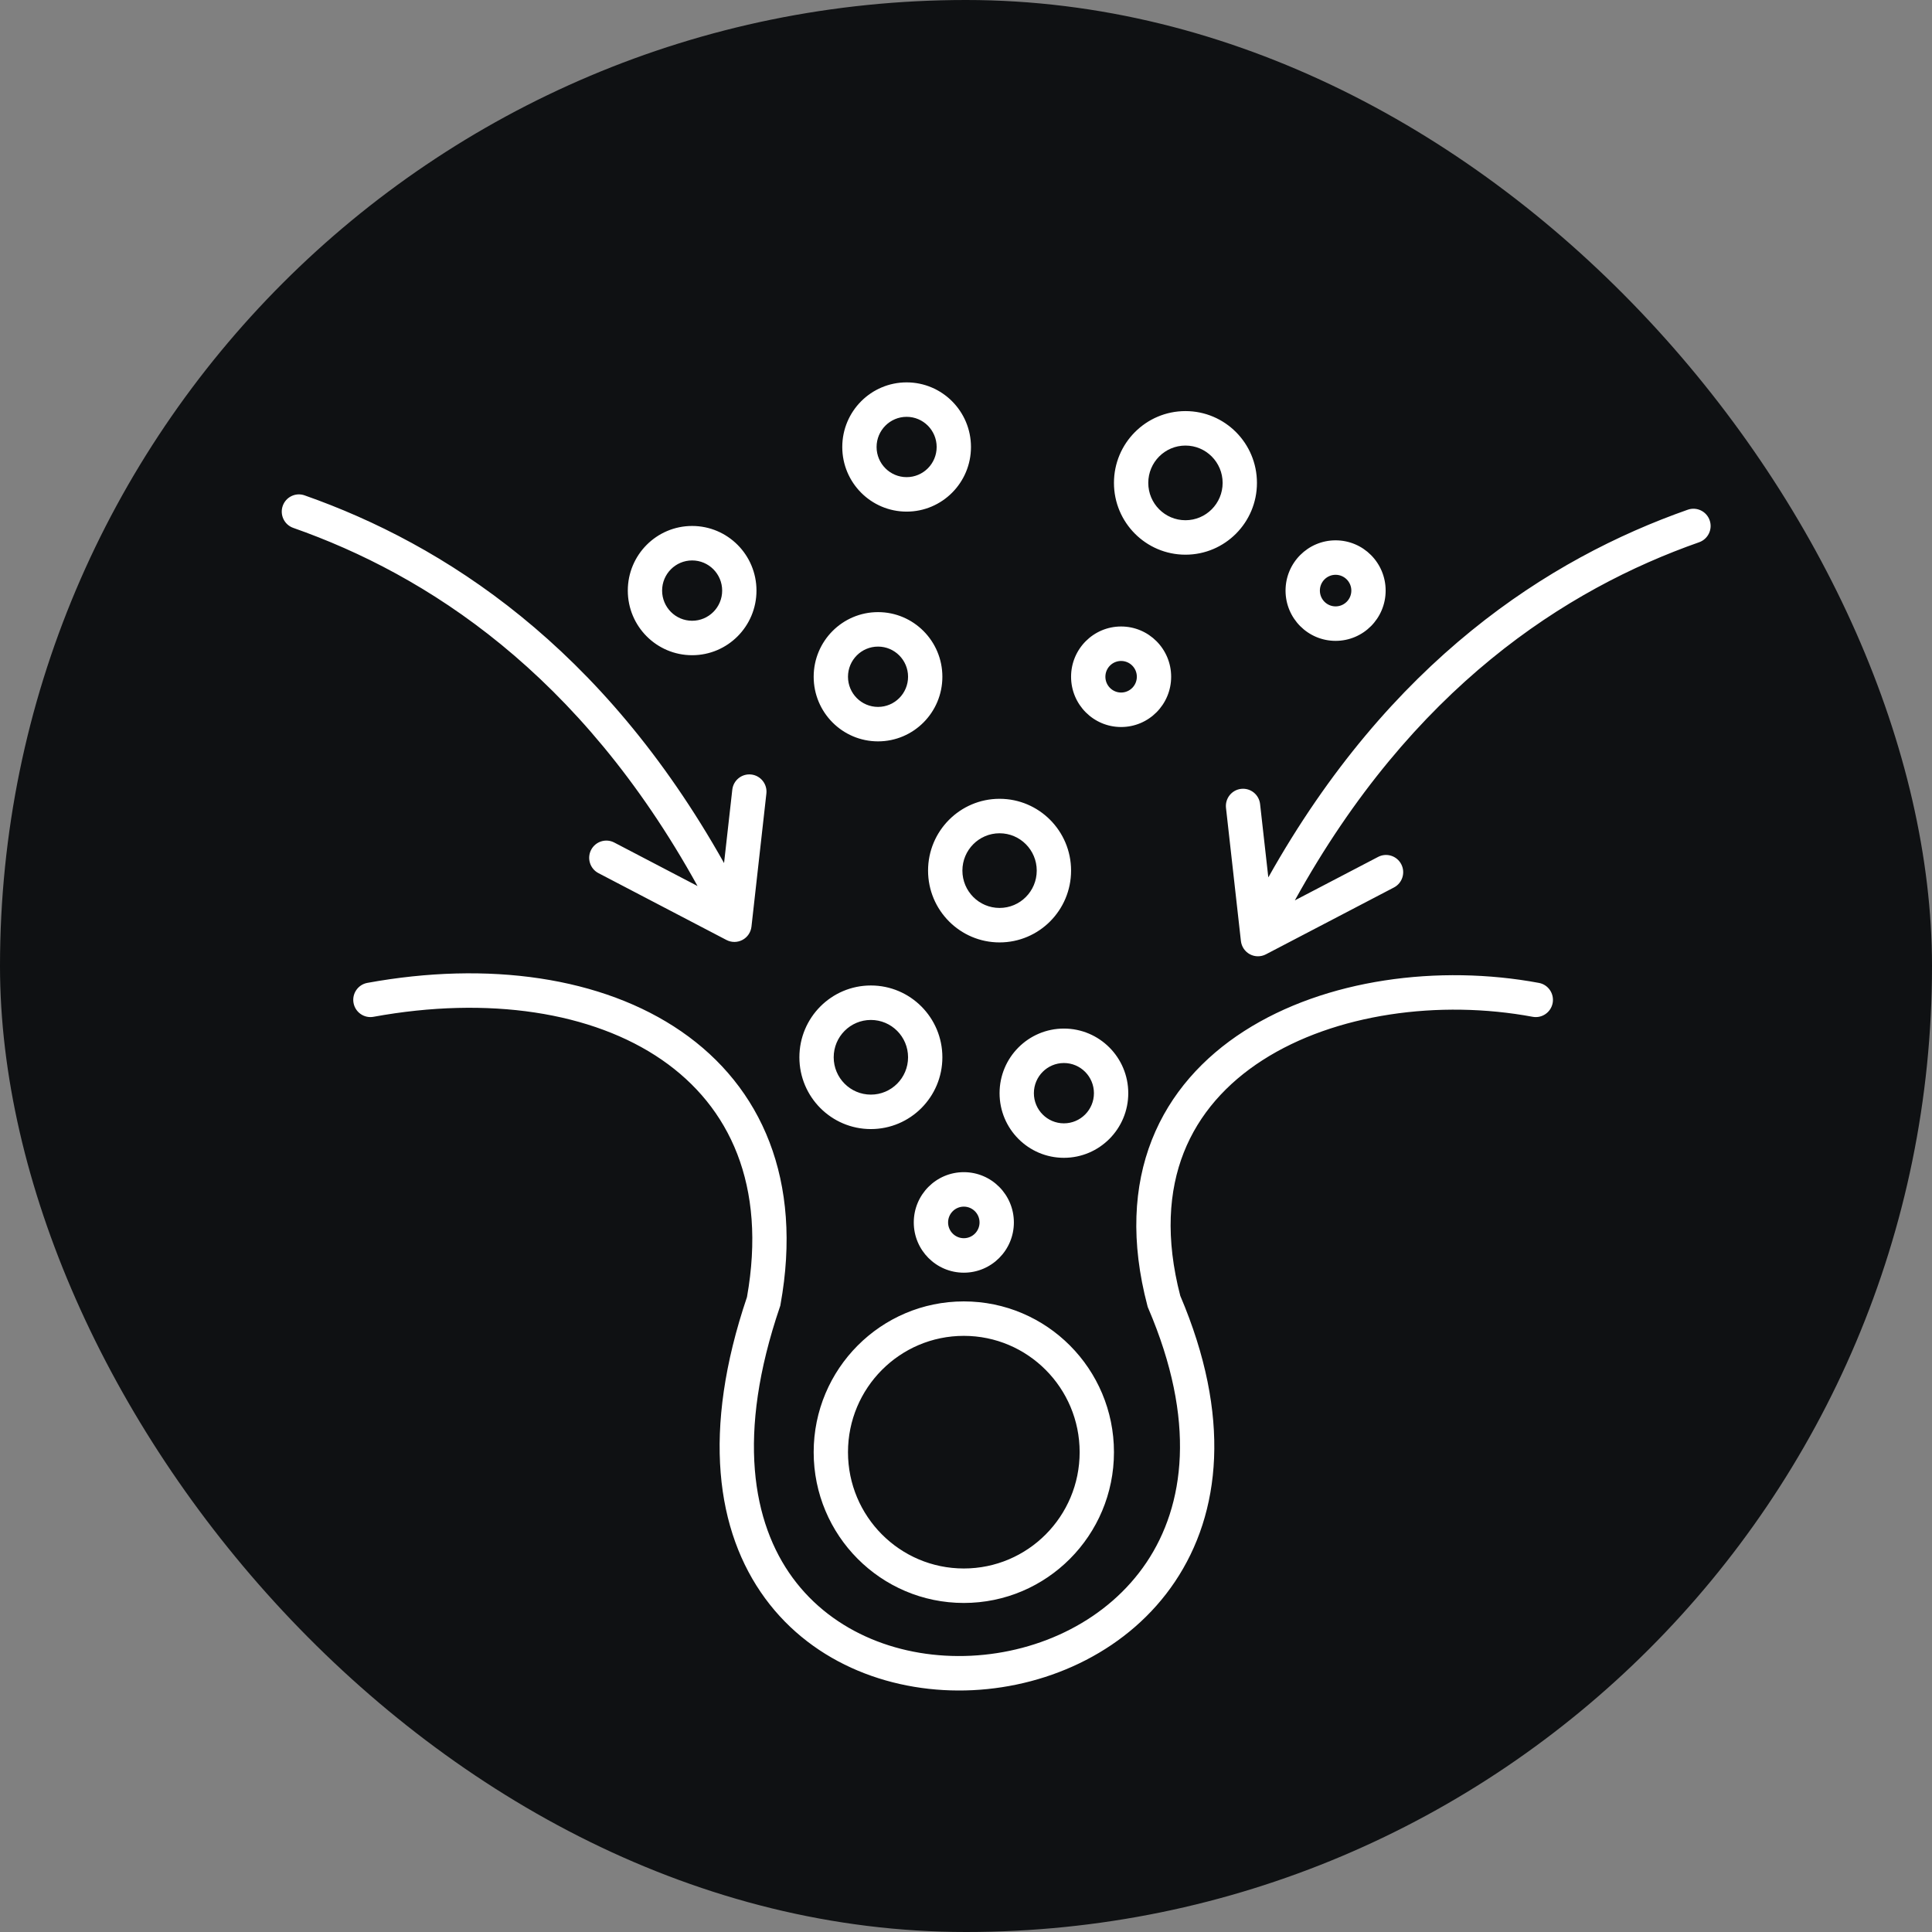
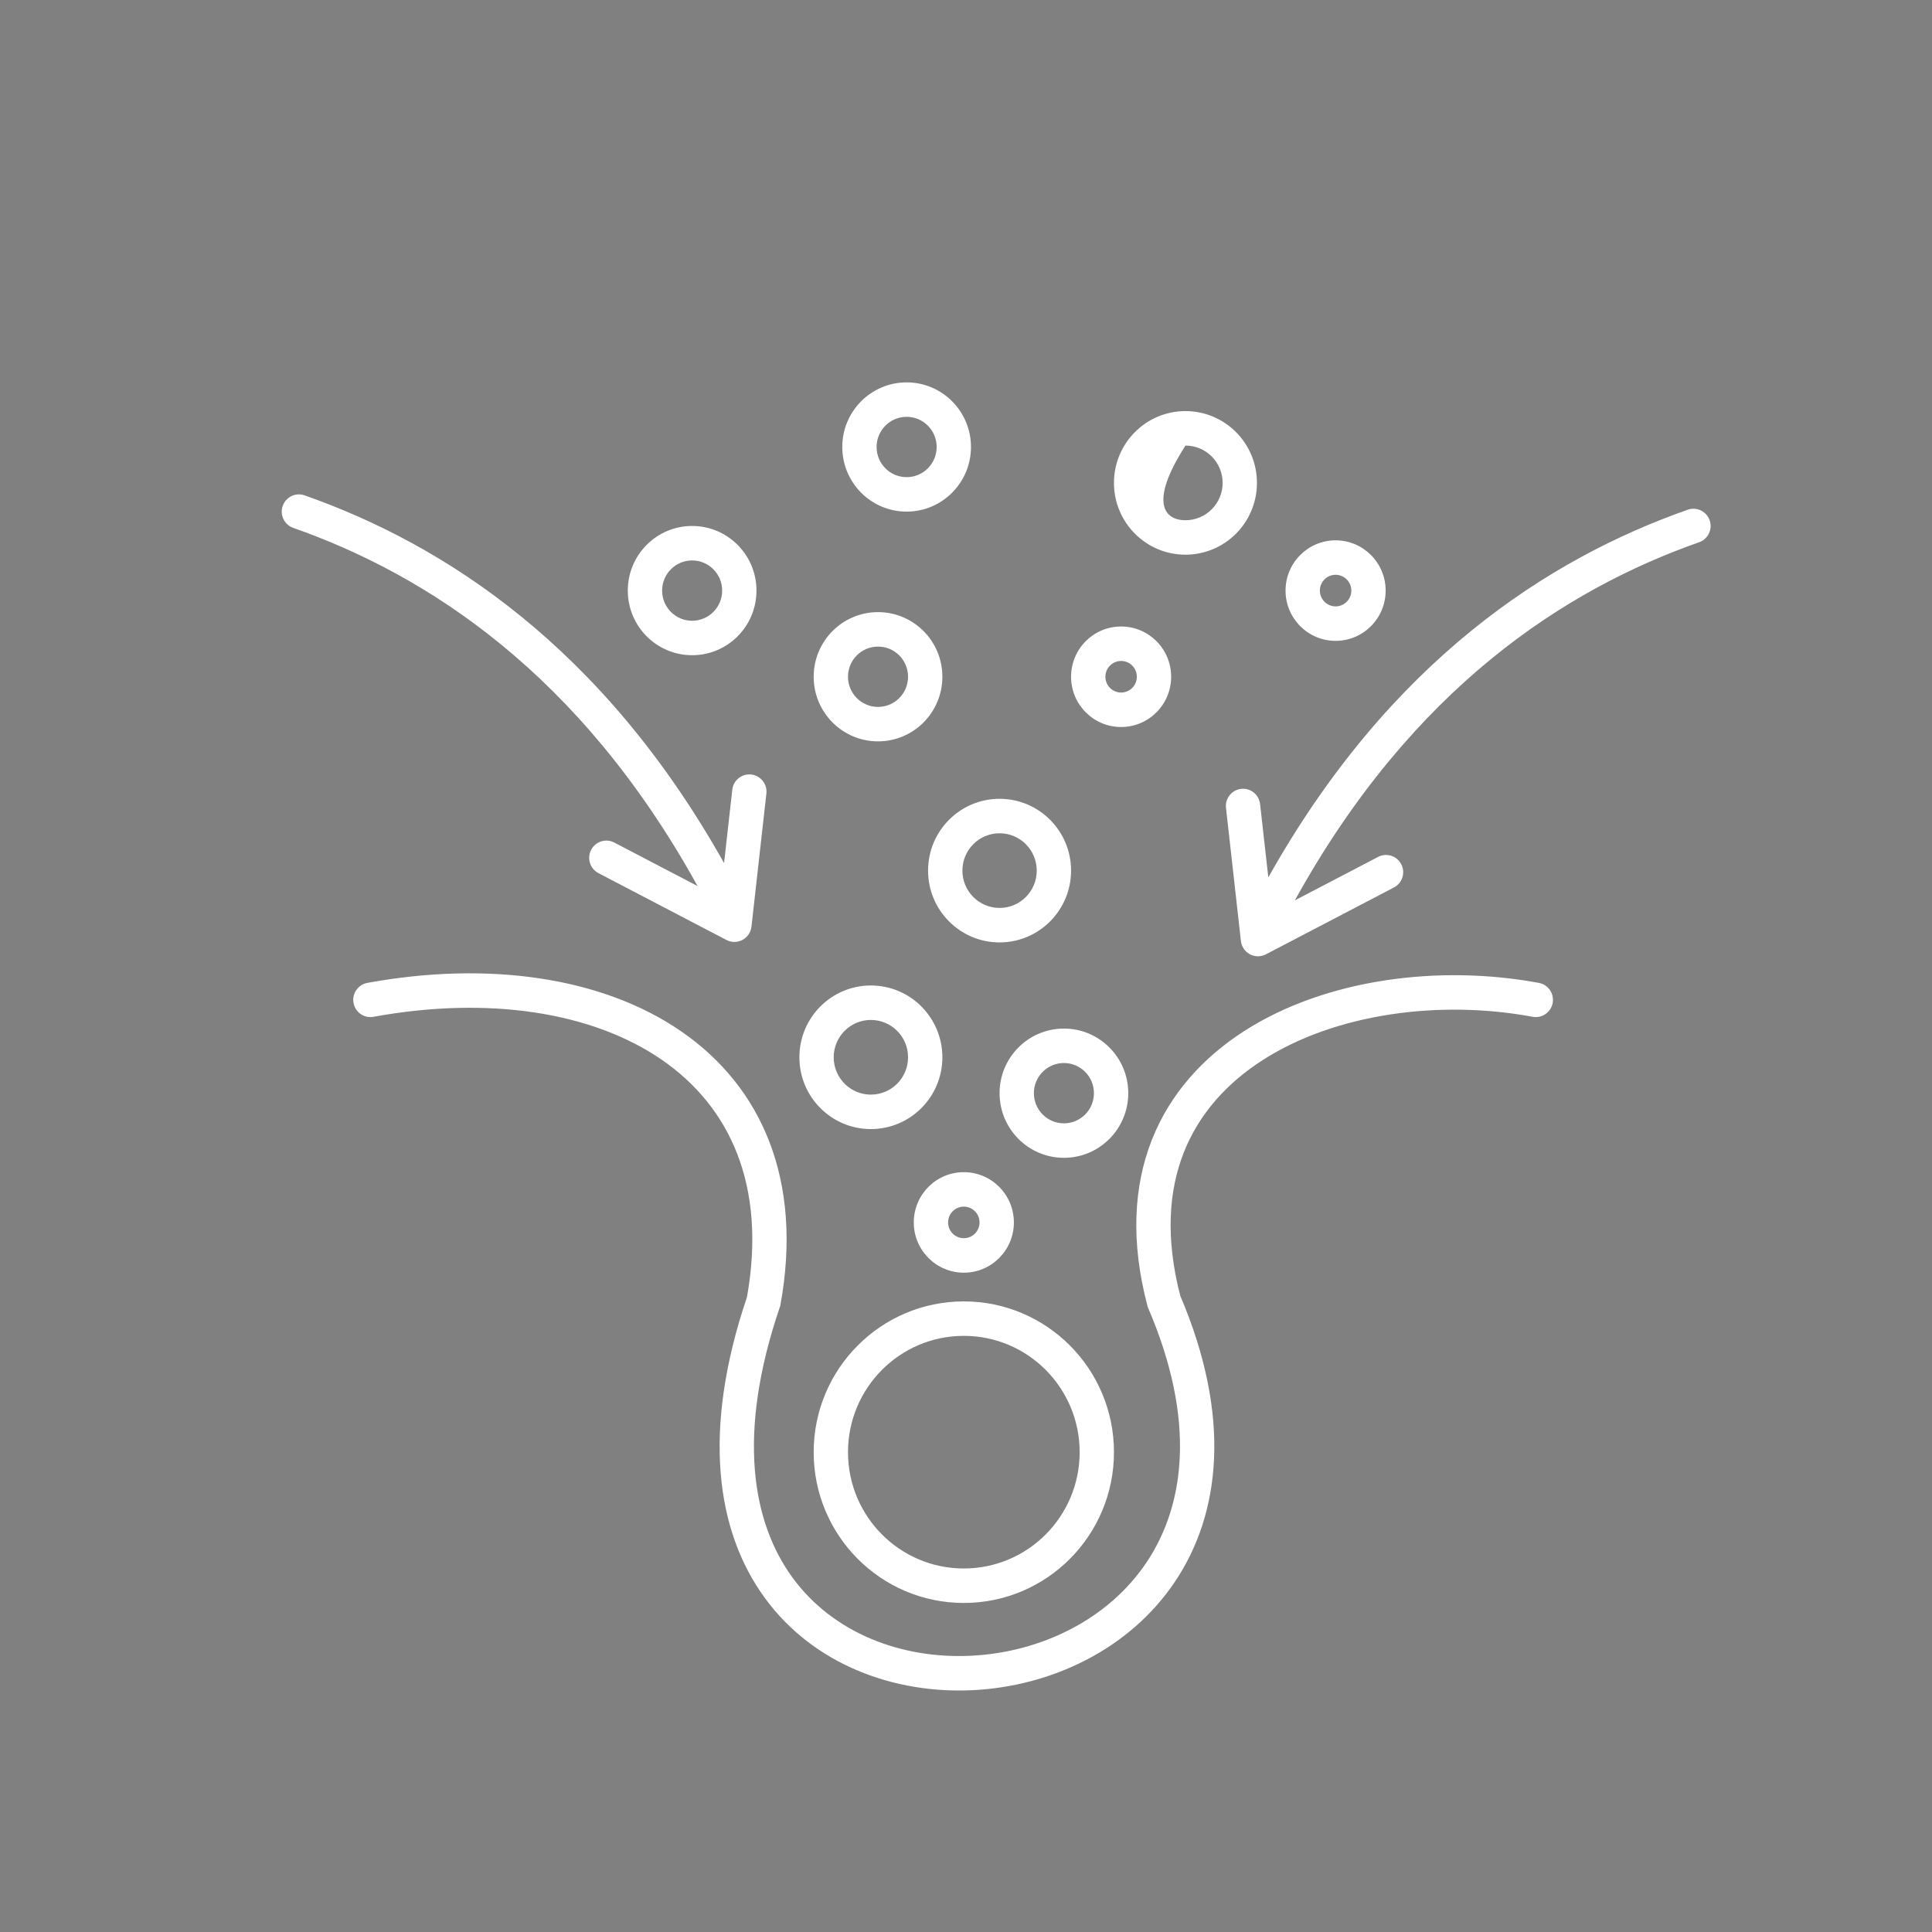
<svg xmlns="http://www.w3.org/2000/svg" width="96" height="96" viewBox="0 0 96 96" fill="none">
  <rect x="0" y="0" width="96" height="96" fill="#808080" stroke="none" />
  <g clip-path="url(#clip0_2326_2)">
-     <rect width="96" height="96" rx="48" fill="#0F1113" />
-     <path fill-rule="evenodd" clip-rule="evenodd" d="M45.05 23.709C45.874 23.709 46.542 23.038 46.542 22.211C46.542 21.383 45.874 20.712 45.05 20.712C44.226 20.712 43.557 21.383 43.557 22.211C43.557 23.038 44.226 23.709 45.05 23.709ZM45.05 25.422C46.815 25.422 48.247 23.984 48.247 22.211C48.247 20.438 46.815 19 45.05 19C43.284 19 41.852 20.438 41.852 22.211C41.852 23.984 43.284 25.422 45.05 25.422ZM58.905 25.85C59.925 25.85 60.752 25.019 60.752 23.995C60.752 22.97 59.925 22.14 58.905 22.14C57.884 22.14 57.057 22.97 57.057 23.995C57.057 25.019 57.884 25.85 58.905 25.85ZM58.905 27.562C60.867 27.562 62.457 25.965 62.457 23.995C62.457 22.024 60.867 20.427 58.905 20.427C56.943 20.427 55.352 22.024 55.352 23.995C55.352 25.965 56.943 27.562 58.905 27.562ZM18.558 50.524C24.279 49.48 29.445 50.288 32.888 52.662C36.255 54.984 38.104 58.893 37.117 64.45C34.864 71.102 35.583 76.104 38.019 79.422C40.449 82.733 44.448 84.173 48.333 83.984C52.215 83.794 56.117 81.974 58.385 78.59C60.669 75.183 61.192 70.358 58.647 64.387C57.905 61.527 58.071 59.173 58.82 57.271C59.576 55.354 60.953 53.824 62.739 52.677C66.336 50.367 71.522 49.662 76.157 50.524C76.62 50.61 77.065 50.303 77.151 49.838C77.236 49.373 76.931 48.926 76.468 48.84C71.511 47.918 65.862 48.639 61.82 51.235C59.787 52.541 58.144 54.334 57.235 56.641C56.324 58.951 56.177 61.706 57.015 64.885L57.031 64.946L57.056 65.005C59.456 70.601 58.865 74.807 56.971 77.633C55.054 80.492 51.694 82.105 48.25 82.273C44.807 82.441 41.413 81.16 39.391 78.406C37.383 75.67 36.589 71.283 38.751 64.943L38.772 64.882L38.783 64.819C39.903 58.637 37.845 54.003 33.853 51.25C29.924 48.541 24.256 47.743 18.253 48.839C17.79 48.924 17.482 49.37 17.567 49.835C17.651 50.3 18.095 50.609 18.558 50.524ZM53.647 72.158C53.647 75.35 51.07 77.937 47.892 77.937C44.713 77.937 42.136 75.35 42.136 72.158C42.136 68.966 44.713 66.378 47.892 66.378C51.07 66.378 53.647 68.966 53.647 72.158ZM55.352 72.158C55.352 76.295 52.012 79.65 47.892 79.65C43.771 79.65 40.431 76.295 40.431 72.158C40.431 68.02 43.771 64.666 47.892 64.666C52.012 64.666 55.352 68.02 55.352 72.158ZM51.515 43.26C51.515 44.285 50.688 45.115 49.668 45.115C48.648 45.115 47.821 44.285 47.821 43.26C47.821 42.235 48.648 41.405 49.668 41.405C50.688 41.405 51.515 42.235 51.515 43.26ZM53.221 43.26C53.221 45.23 51.63 46.828 49.668 46.828C47.706 46.828 46.115 45.23 46.115 43.26C46.115 41.29 47.706 39.692 49.668 39.692C51.63 39.692 53.221 41.29 53.221 43.26ZM43.273 54.391C44.294 54.391 45.121 53.56 45.121 52.536C45.121 51.511 44.294 50.681 43.273 50.681C42.253 50.681 41.426 51.511 41.426 52.536C41.426 53.56 42.253 54.391 43.273 54.391ZM43.273 56.103C45.235 56.103 46.826 54.506 46.826 52.536C46.826 50.565 45.235 48.968 43.273 48.968C41.311 48.968 39.721 50.565 39.721 52.536C39.721 54.506 41.311 56.103 43.273 56.103ZM48.673 60.742C48.673 61.175 48.323 61.526 47.892 61.526C47.46 61.526 47.11 61.175 47.11 60.742C47.11 60.308 47.46 59.957 47.892 59.957C48.323 59.957 48.673 60.308 48.673 60.742ZM50.379 60.742C50.379 62.121 49.265 63.239 47.892 63.239C46.518 63.239 45.405 62.121 45.405 60.742C45.405 59.362 46.518 58.244 47.892 58.244C49.265 58.244 50.379 59.362 50.379 60.742ZM55.707 34.412C56.139 34.412 56.489 34.061 56.489 33.627C56.489 33.194 56.139 32.843 55.707 32.843C55.276 32.843 54.926 33.194 54.926 33.627C54.926 34.061 55.276 34.412 55.707 34.412ZM55.707 36.125C57.081 36.125 58.194 35.007 58.194 33.627C58.194 32.248 57.081 31.13 55.707 31.13C54.334 31.13 53.221 32.248 53.221 33.627C53.221 35.007 54.334 36.125 55.707 36.125ZM67.147 29.346C67.147 29.78 66.797 30.131 66.365 30.131C65.933 30.131 65.584 29.78 65.584 29.346C65.584 28.913 65.933 28.561 66.365 28.561C66.797 28.561 67.147 28.913 67.147 29.346ZM68.852 29.346C68.852 30.726 67.739 31.844 66.365 31.844C64.992 31.844 63.878 30.726 63.878 29.346C63.878 27.967 64.992 26.849 66.365 26.849C67.739 26.849 68.852 27.967 68.852 29.346ZM43.629 35.126C44.453 35.126 45.121 34.455 45.121 33.627C45.121 32.8 44.453 32.129 43.629 32.129C42.804 32.129 42.136 32.8 42.136 33.627C42.136 34.455 42.804 35.126 43.629 35.126ZM43.629 36.838C45.394 36.838 46.826 35.401 46.826 33.627C46.826 31.854 45.394 30.416 43.629 30.416C41.863 30.416 40.431 31.854 40.431 33.627C40.431 35.401 41.863 36.838 43.629 36.838ZM35.884 29.346C35.884 30.174 35.216 30.845 34.392 30.845C33.568 30.845 32.9 30.174 32.9 29.346C32.9 28.519 33.568 27.848 34.392 27.848C35.216 27.848 35.884 28.519 35.884 29.346ZM37.589 29.346C37.589 31.12 36.158 32.557 34.392 32.557C32.626 32.557 31.195 31.12 31.195 29.346C31.195 27.573 32.626 26.135 34.392 26.135C36.158 26.135 37.589 27.573 37.589 29.346ZM54.357 54.32C54.357 55.147 53.689 55.818 52.865 55.818C52.041 55.818 51.373 55.147 51.373 54.32C51.373 53.492 52.041 52.821 52.865 52.821C53.689 52.821 54.357 53.492 54.357 54.32ZM56.063 54.32C56.063 56.093 54.631 57.531 52.865 57.531C51.099 57.531 49.668 56.093 49.668 54.32C49.668 52.546 51.099 51.109 52.865 51.109C54.631 51.109 56.063 52.546 56.063 54.32ZM14.048 25.139C14.204 24.693 14.69 24.457 15.134 24.614C22.059 27.048 29.938 32.12 35.978 42.885L36.387 39.24C36.44 38.77 36.861 38.432 37.33 38.485C37.797 38.538 38.134 38.962 38.081 39.431L37.34 46.044C37.308 46.324 37.142 46.571 36.894 46.703C36.646 46.836 36.349 46.838 36.099 46.708L29.736 43.385C29.318 43.167 29.155 42.65 29.372 42.23C29.59 41.811 30.104 41.647 30.522 41.865L34.66 44.026C28.816 33.445 21.201 28.56 14.571 26.23C14.127 26.074 13.893 25.585 14.048 25.139ZM84.952 25.853C84.796 25.406 84.31 25.171 83.865 25.327C76.941 27.761 69.062 32.834 63.022 43.598L62.613 39.953C62.56 39.483 62.139 39.145 61.67 39.198C61.203 39.251 60.866 39.675 60.919 40.145L61.66 46.757C61.692 47.038 61.858 47.284 62.106 47.417C62.354 47.55 62.651 47.551 62.901 47.421L69.264 44.098C69.682 43.88 69.845 43.363 69.628 42.944C69.41 42.524 68.896 42.361 68.478 42.579L64.34 44.739C70.184 34.159 77.799 29.274 84.429 26.944C84.873 26.787 85.108 26.299 84.952 25.853Z" fill="white" />
+     <path fill-rule="evenodd" clip-rule="evenodd" d="M45.05 23.709C45.874 23.709 46.542 23.038 46.542 22.211C46.542 21.383 45.874 20.712 45.05 20.712C44.226 20.712 43.557 21.383 43.557 22.211C43.557 23.038 44.226 23.709 45.05 23.709ZM45.05 25.422C46.815 25.422 48.247 23.984 48.247 22.211C48.247 20.438 46.815 19 45.05 19C43.284 19 41.852 20.438 41.852 22.211C41.852 23.984 43.284 25.422 45.05 25.422ZM58.905 25.85C59.925 25.85 60.752 25.019 60.752 23.995C60.752 22.97 59.925 22.14 58.905 22.14C57.057 25.019 57.884 25.85 58.905 25.85ZM58.905 27.562C60.867 27.562 62.457 25.965 62.457 23.995C62.457 22.024 60.867 20.427 58.905 20.427C56.943 20.427 55.352 22.024 55.352 23.995C55.352 25.965 56.943 27.562 58.905 27.562ZM18.558 50.524C24.279 49.48 29.445 50.288 32.888 52.662C36.255 54.984 38.104 58.893 37.117 64.45C34.864 71.102 35.583 76.104 38.019 79.422C40.449 82.733 44.448 84.173 48.333 83.984C52.215 83.794 56.117 81.974 58.385 78.59C60.669 75.183 61.192 70.358 58.647 64.387C57.905 61.527 58.071 59.173 58.82 57.271C59.576 55.354 60.953 53.824 62.739 52.677C66.336 50.367 71.522 49.662 76.157 50.524C76.62 50.61 77.065 50.303 77.151 49.838C77.236 49.373 76.931 48.926 76.468 48.84C71.511 47.918 65.862 48.639 61.82 51.235C59.787 52.541 58.144 54.334 57.235 56.641C56.324 58.951 56.177 61.706 57.015 64.885L57.031 64.946L57.056 65.005C59.456 70.601 58.865 74.807 56.971 77.633C55.054 80.492 51.694 82.105 48.25 82.273C44.807 82.441 41.413 81.16 39.391 78.406C37.383 75.67 36.589 71.283 38.751 64.943L38.772 64.882L38.783 64.819C39.903 58.637 37.845 54.003 33.853 51.25C29.924 48.541 24.256 47.743 18.253 48.839C17.79 48.924 17.482 49.37 17.567 49.835C17.651 50.3 18.095 50.609 18.558 50.524ZM53.647 72.158C53.647 75.35 51.07 77.937 47.892 77.937C44.713 77.937 42.136 75.35 42.136 72.158C42.136 68.966 44.713 66.378 47.892 66.378C51.07 66.378 53.647 68.966 53.647 72.158ZM55.352 72.158C55.352 76.295 52.012 79.65 47.892 79.65C43.771 79.65 40.431 76.295 40.431 72.158C40.431 68.02 43.771 64.666 47.892 64.666C52.012 64.666 55.352 68.02 55.352 72.158ZM51.515 43.26C51.515 44.285 50.688 45.115 49.668 45.115C48.648 45.115 47.821 44.285 47.821 43.26C47.821 42.235 48.648 41.405 49.668 41.405C50.688 41.405 51.515 42.235 51.515 43.26ZM53.221 43.26C53.221 45.23 51.63 46.828 49.668 46.828C47.706 46.828 46.115 45.23 46.115 43.26C46.115 41.29 47.706 39.692 49.668 39.692C51.63 39.692 53.221 41.29 53.221 43.26ZM43.273 54.391C44.294 54.391 45.121 53.56 45.121 52.536C45.121 51.511 44.294 50.681 43.273 50.681C42.253 50.681 41.426 51.511 41.426 52.536C41.426 53.56 42.253 54.391 43.273 54.391ZM43.273 56.103C45.235 56.103 46.826 54.506 46.826 52.536C46.826 50.565 45.235 48.968 43.273 48.968C41.311 48.968 39.721 50.565 39.721 52.536C39.721 54.506 41.311 56.103 43.273 56.103ZM48.673 60.742C48.673 61.175 48.323 61.526 47.892 61.526C47.46 61.526 47.11 61.175 47.11 60.742C47.11 60.308 47.46 59.957 47.892 59.957C48.323 59.957 48.673 60.308 48.673 60.742ZM50.379 60.742C50.379 62.121 49.265 63.239 47.892 63.239C46.518 63.239 45.405 62.121 45.405 60.742C45.405 59.362 46.518 58.244 47.892 58.244C49.265 58.244 50.379 59.362 50.379 60.742ZM55.707 34.412C56.139 34.412 56.489 34.061 56.489 33.627C56.489 33.194 56.139 32.843 55.707 32.843C55.276 32.843 54.926 33.194 54.926 33.627C54.926 34.061 55.276 34.412 55.707 34.412ZM55.707 36.125C57.081 36.125 58.194 35.007 58.194 33.627C58.194 32.248 57.081 31.13 55.707 31.13C54.334 31.13 53.221 32.248 53.221 33.627C53.221 35.007 54.334 36.125 55.707 36.125ZM67.147 29.346C67.147 29.78 66.797 30.131 66.365 30.131C65.933 30.131 65.584 29.78 65.584 29.346C65.584 28.913 65.933 28.561 66.365 28.561C66.797 28.561 67.147 28.913 67.147 29.346ZM68.852 29.346C68.852 30.726 67.739 31.844 66.365 31.844C64.992 31.844 63.878 30.726 63.878 29.346C63.878 27.967 64.992 26.849 66.365 26.849C67.739 26.849 68.852 27.967 68.852 29.346ZM43.629 35.126C44.453 35.126 45.121 34.455 45.121 33.627C45.121 32.8 44.453 32.129 43.629 32.129C42.804 32.129 42.136 32.8 42.136 33.627C42.136 34.455 42.804 35.126 43.629 35.126ZM43.629 36.838C45.394 36.838 46.826 35.401 46.826 33.627C46.826 31.854 45.394 30.416 43.629 30.416C41.863 30.416 40.431 31.854 40.431 33.627C40.431 35.401 41.863 36.838 43.629 36.838ZM35.884 29.346C35.884 30.174 35.216 30.845 34.392 30.845C33.568 30.845 32.9 30.174 32.9 29.346C32.9 28.519 33.568 27.848 34.392 27.848C35.216 27.848 35.884 28.519 35.884 29.346ZM37.589 29.346C37.589 31.12 36.158 32.557 34.392 32.557C32.626 32.557 31.195 31.12 31.195 29.346C31.195 27.573 32.626 26.135 34.392 26.135C36.158 26.135 37.589 27.573 37.589 29.346ZM54.357 54.32C54.357 55.147 53.689 55.818 52.865 55.818C52.041 55.818 51.373 55.147 51.373 54.32C51.373 53.492 52.041 52.821 52.865 52.821C53.689 52.821 54.357 53.492 54.357 54.32ZM56.063 54.32C56.063 56.093 54.631 57.531 52.865 57.531C51.099 57.531 49.668 56.093 49.668 54.32C49.668 52.546 51.099 51.109 52.865 51.109C54.631 51.109 56.063 52.546 56.063 54.32ZM14.048 25.139C14.204 24.693 14.69 24.457 15.134 24.614C22.059 27.048 29.938 32.12 35.978 42.885L36.387 39.24C36.44 38.77 36.861 38.432 37.33 38.485C37.797 38.538 38.134 38.962 38.081 39.431L37.34 46.044C37.308 46.324 37.142 46.571 36.894 46.703C36.646 46.836 36.349 46.838 36.099 46.708L29.736 43.385C29.318 43.167 29.155 42.65 29.372 42.23C29.59 41.811 30.104 41.647 30.522 41.865L34.66 44.026C28.816 33.445 21.201 28.56 14.571 26.23C14.127 26.074 13.893 25.585 14.048 25.139ZM84.952 25.853C84.796 25.406 84.31 25.171 83.865 25.327C76.941 27.761 69.062 32.834 63.022 43.598L62.613 39.953C62.56 39.483 62.139 39.145 61.67 39.198C61.203 39.251 60.866 39.675 60.919 40.145L61.66 46.757C61.692 47.038 61.858 47.284 62.106 47.417C62.354 47.55 62.651 47.551 62.901 47.421L69.264 44.098C69.682 43.88 69.845 43.363 69.628 42.944C69.41 42.524 68.896 42.361 68.478 42.579L64.34 44.739C70.184 34.159 77.799 29.274 84.429 26.944C84.873 26.787 85.108 26.299 84.952 25.853Z" fill="white" />
  </g>
  <defs>
    <clipPath id="clip0_2326_2">
      <rect width="96" height="96" fill="white" />
    </clipPath>
  </defs>
</svg>